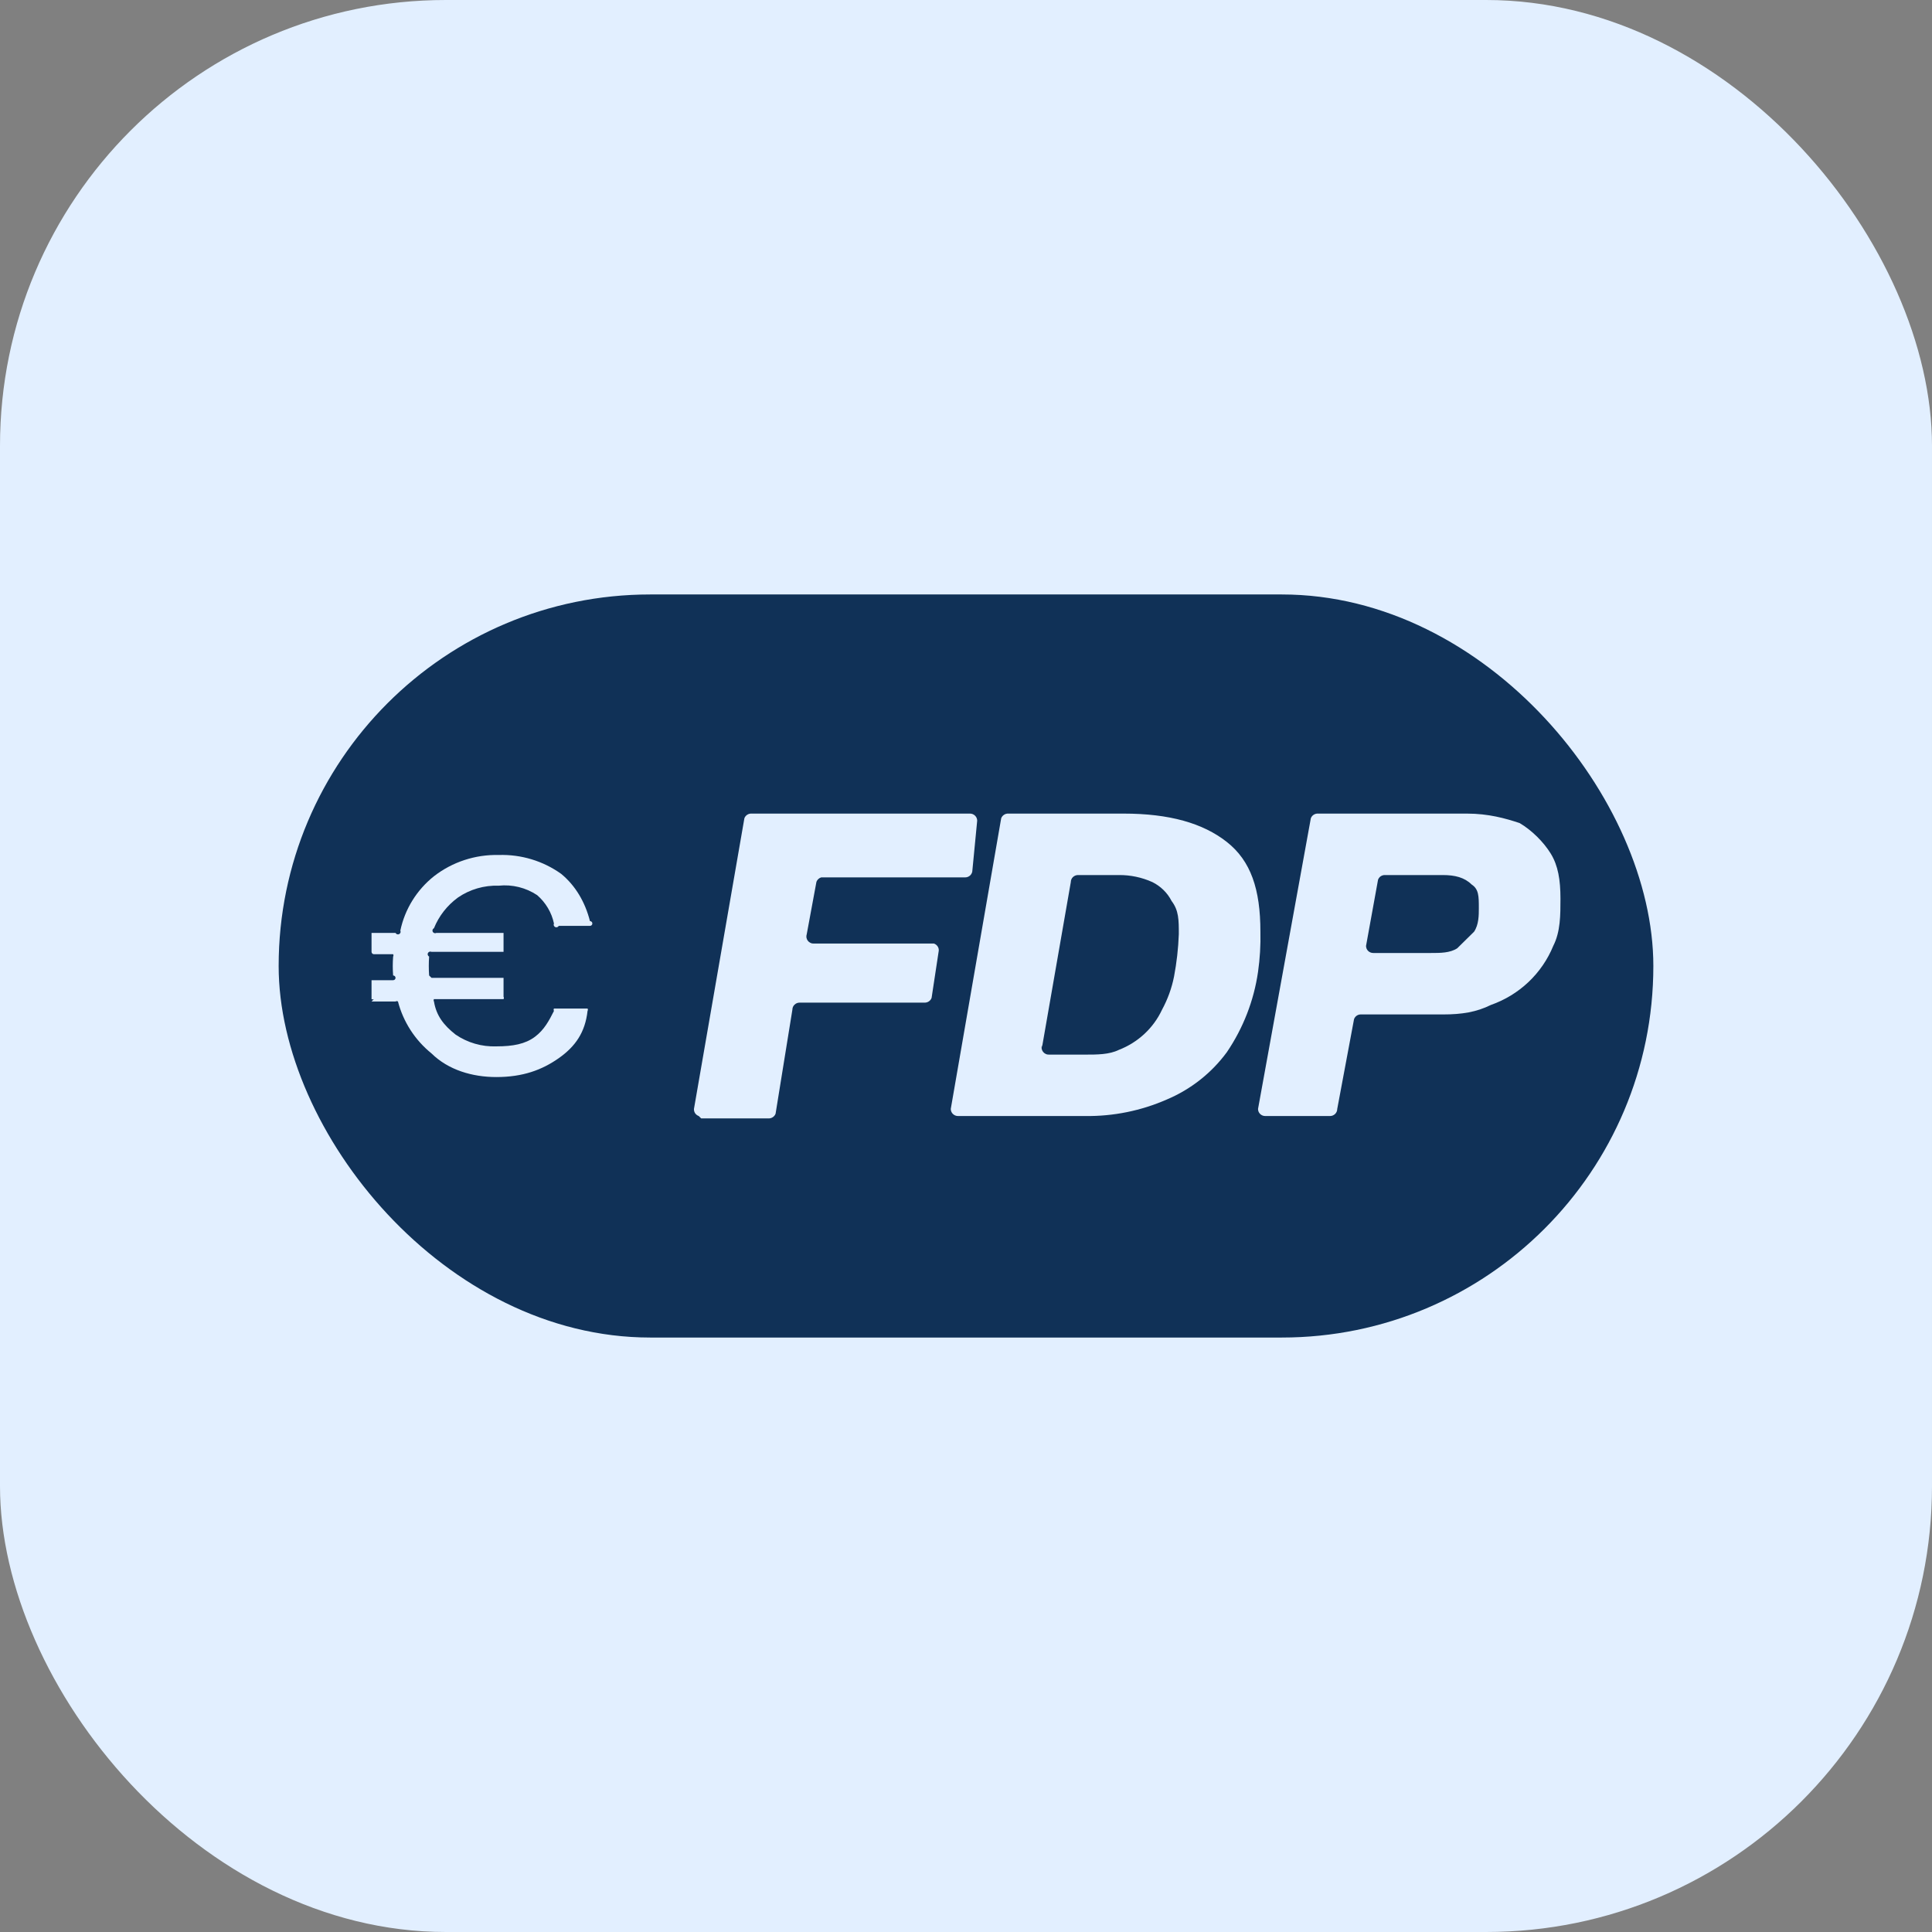
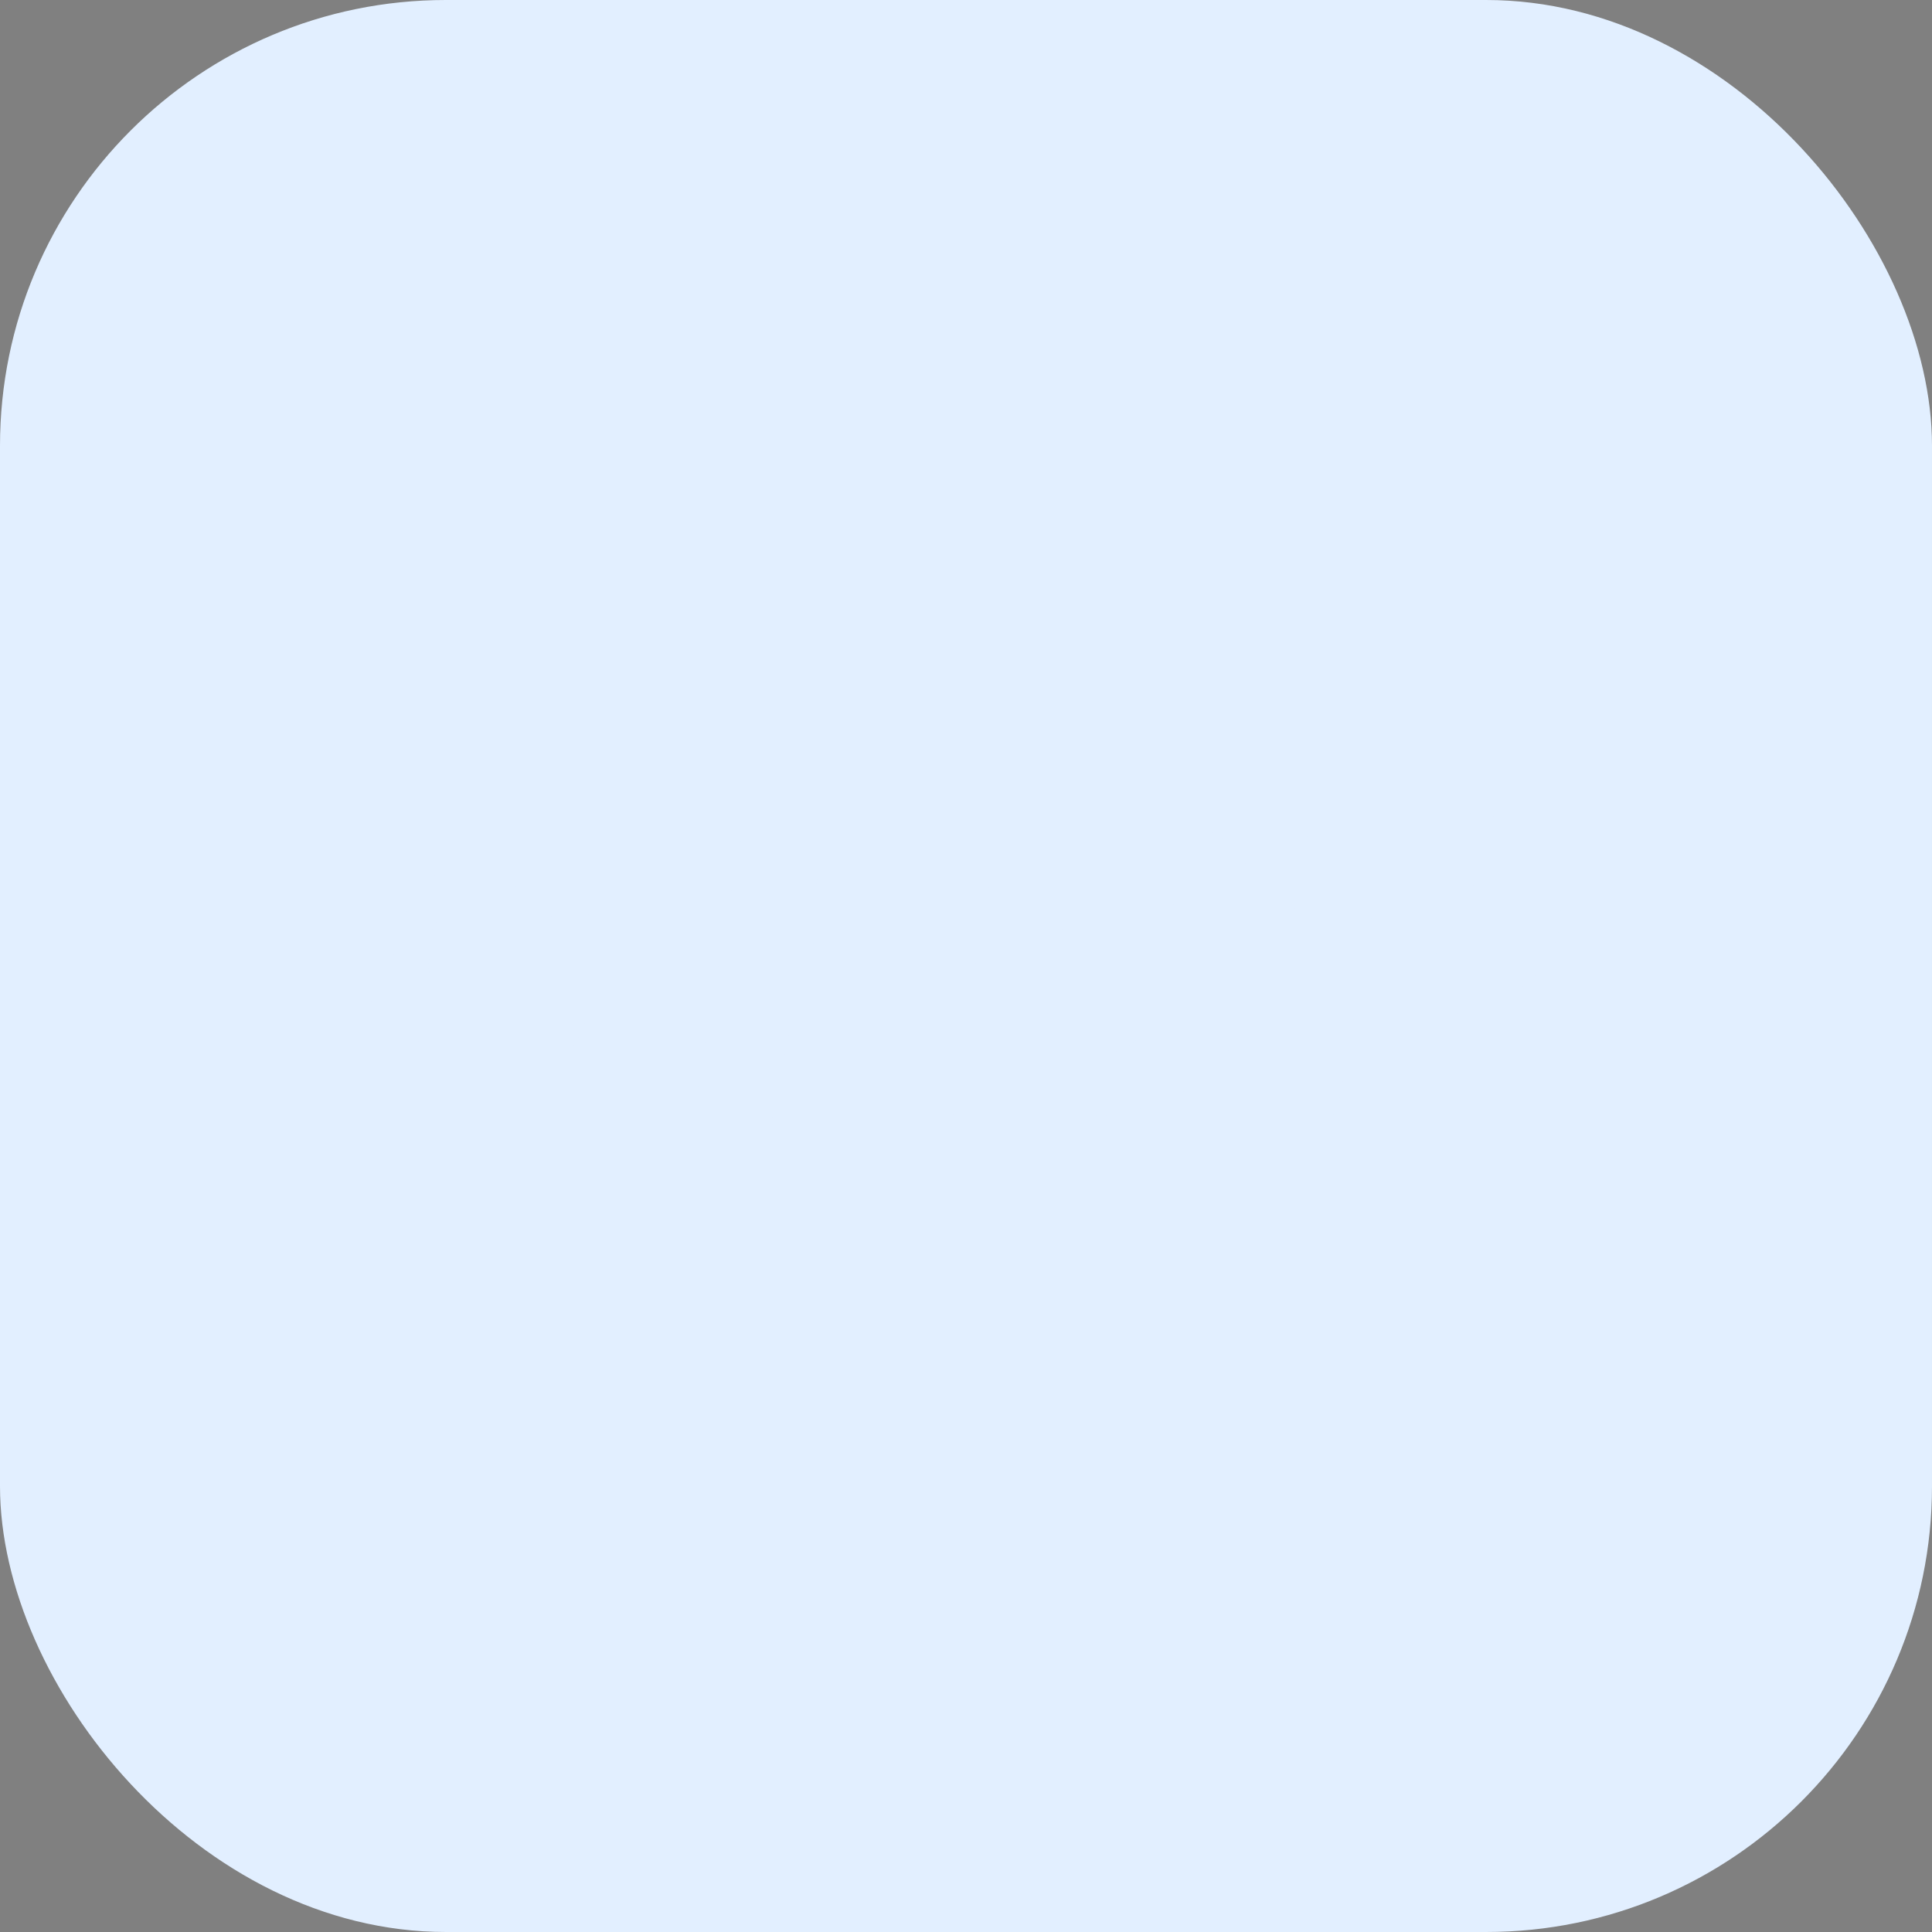
<svg xmlns="http://www.w3.org/2000/svg" width="52" height="52" viewBox="0 0 52 52" fill="none">
  <rect x="0" y="0" width="52" height="52" fill="#808080" stroke="none" />
  <rect width="52" height="52" rx="12" fill="#E2EFFF" />
-   <rect x="7.5" y="16" width="37" height="20" rx="10" fill="#103157" />
  <path d="M10.065 26.891C10.055 26.897 10.044 26.899 10.032 26.899C10.021 26.899 10.01 26.897 10 26.891V26.382H10.581C10.599 26.382 10.615 26.375 10.627 26.364C10.639 26.352 10.646 26.335 10.646 26.319C10.646 26.302 10.639 26.286 10.627 26.274C10.615 26.262 10.599 26.255 10.581 26.255C10.568 26.086 10.568 25.916 10.581 25.746C10.587 25.737 10.59 25.726 10.59 25.715C10.59 25.703 10.587 25.692 10.581 25.683H10.065C10.047 25.683 10.031 25.676 10.019 25.664C10.007 25.652 10 25.636 10 25.619V25.11H10.646C10.655 25.127 10.67 25.14 10.688 25.146C10.706 25.152 10.726 25.151 10.743 25.142C10.76 25.134 10.773 25.119 10.779 25.101C10.785 25.083 10.784 25.064 10.775 25.047C10.896 24.471 11.216 23.954 11.68 23.584C12.176 23.199 12.793 22.997 13.424 23.012C14.026 22.993 14.617 23.172 15.104 23.52C15.491 23.838 15.75 24.284 15.879 24.792C15.896 24.792 15.912 24.799 15.925 24.811C15.937 24.823 15.943 24.839 15.943 24.856C15.943 24.873 15.937 24.889 15.925 24.901C15.912 24.913 15.896 24.92 15.879 24.92H15.039C15.03 24.936 15.015 24.949 14.997 24.955C14.979 24.961 14.959 24.96 14.942 24.951C14.925 24.943 14.912 24.928 14.906 24.91C14.9 24.892 14.901 24.873 14.91 24.856C14.847 24.56 14.688 24.293 14.458 24.093C14.154 23.891 13.788 23.8 13.424 23.838C13.033 23.825 12.647 23.936 12.326 24.157C12.037 24.368 11.813 24.654 11.68 24.983C11.662 24.992 11.649 25.006 11.643 25.024C11.637 25.042 11.639 25.062 11.647 25.079C11.656 25.095 11.671 25.108 11.689 25.114C11.707 25.12 11.727 25.119 11.744 25.11H13.553V25.619H11.615C11.598 25.611 11.578 25.609 11.56 25.615C11.542 25.621 11.527 25.634 11.518 25.651C11.51 25.668 11.508 25.687 11.514 25.705C11.52 25.723 11.533 25.738 11.55 25.746C11.538 25.916 11.538 26.086 11.55 26.255L11.615 26.319H13.553V26.827C13.559 26.837 13.562 26.848 13.562 26.859C13.562 26.87 13.559 26.881 13.553 26.891H11.68C11.674 26.901 11.671 26.912 11.671 26.923C11.671 26.934 11.674 26.945 11.68 26.955C11.744 27.336 11.938 27.59 12.261 27.845C12.582 28.065 12.968 28.177 13.359 28.163C13.812 28.163 14.135 28.099 14.393 27.909C14.651 27.718 14.781 27.463 14.91 27.209C14.904 27.199 14.901 27.188 14.901 27.177C14.901 27.166 14.904 27.155 14.91 27.145H15.814C15.82 27.155 15.823 27.166 15.823 27.177C15.823 27.188 15.82 27.199 15.814 27.209C15.75 27.781 15.491 28.163 15.039 28.481C14.587 28.799 14.07 28.989 13.359 28.989C12.713 28.989 12.067 28.799 11.615 28.354C11.17 27.994 10.854 27.504 10.711 26.955C10.701 26.949 10.69 26.946 10.678 26.946C10.667 26.946 10.656 26.949 10.646 26.955H10L10.065 26.891Z" fill="#E2EFFF" />
  <path d="M18.807 30.038C18.768 30.024 18.734 29.998 18.71 29.964C18.687 29.93 18.676 29.889 18.678 29.847L20.035 22.025C20.049 21.986 20.075 21.953 20.11 21.93C20.145 21.907 20.186 21.896 20.229 21.898H26.107C26.159 21.898 26.208 21.918 26.244 21.954C26.281 21.99 26.301 22.038 26.301 22.089L26.172 23.424C26.172 23.475 26.151 23.524 26.115 23.559C26.079 23.595 26.029 23.615 25.978 23.615H22.102C22.072 23.624 22.044 23.641 22.021 23.663C21.999 23.685 21.982 23.712 21.973 23.742L21.714 25.142C21.704 25.171 21.701 25.203 21.705 25.234C21.71 25.265 21.723 25.295 21.742 25.32C21.761 25.345 21.786 25.365 21.815 25.378C21.844 25.392 21.876 25.398 21.908 25.396H25.138C25.178 25.41 25.212 25.436 25.235 25.47C25.259 25.504 25.27 25.545 25.267 25.587L25.074 26.858C25.06 26.898 25.033 26.931 24.998 26.954C24.963 26.977 24.922 26.988 24.88 26.986H21.52C21.469 26.986 21.42 27.006 21.384 27.042C21.347 27.077 21.327 27.126 21.327 27.177L20.875 29.975C20.861 30.014 20.834 30.047 20.799 30.07C20.764 30.093 20.723 30.104 20.681 30.102H18.872L18.807 30.038ZM25.784 30.038C25.733 30.038 25.684 30.018 25.647 29.982C25.611 29.947 25.59 29.898 25.59 29.847L26.947 22.025C26.961 21.986 26.988 21.953 27.023 21.93C27.057 21.907 27.099 21.896 27.141 21.898H30.242C31.469 21.898 32.374 22.153 33.02 22.661C33.666 23.17 33.924 23.933 33.924 25.078C33.933 25.439 33.911 25.801 33.86 26.159C33.748 26.933 33.461 27.671 33.02 28.321C32.608 28.881 32.05 29.321 31.405 29.593C30.714 29.896 29.965 30.048 29.208 30.038H25.784ZM28.045 28.13C28.035 28.16 28.032 28.192 28.036 28.223C28.041 28.254 28.054 28.284 28.073 28.309C28.092 28.334 28.117 28.354 28.146 28.367C28.175 28.381 28.207 28.387 28.239 28.385H29.208C29.531 28.385 29.854 28.385 30.113 28.258C30.628 28.059 31.045 27.672 31.276 27.177C31.428 26.897 31.537 26.597 31.599 26.286C31.671 25.908 31.714 25.526 31.728 25.142C31.728 24.76 31.728 24.506 31.534 24.251C31.422 24.031 31.24 23.853 31.017 23.742C30.733 23.614 30.425 23.549 30.113 23.552H29.014C28.963 23.552 28.914 23.572 28.877 23.608C28.841 23.643 28.821 23.692 28.821 23.742L28.045 28.194V28.13ZM34.053 30.038C34.002 30.038 33.953 30.018 33.916 29.982C33.88 29.947 33.86 29.898 33.86 29.847L35.281 22.025C35.295 21.986 35.321 21.953 35.356 21.93C35.391 21.907 35.433 21.896 35.475 21.898H39.48C40.062 21.898 40.514 22.025 40.901 22.153C41.224 22.343 41.547 22.661 41.741 22.979C41.935 23.297 42 23.679 42 24.188C42 24.633 42 25.078 41.806 25.459C41.656 25.826 41.428 26.158 41.139 26.432C40.849 26.706 40.504 26.916 40.126 27.049C39.739 27.24 39.351 27.304 38.834 27.304H36.637C36.595 27.301 36.554 27.312 36.519 27.335C36.484 27.358 36.458 27.392 36.444 27.431L35.992 29.847C35.992 29.898 35.971 29.947 35.935 29.982C35.898 30.018 35.849 30.038 35.798 30.038H34.053ZM36.767 25.459C36.767 25.51 36.787 25.559 36.823 25.594C36.86 25.63 36.909 25.65 36.961 25.65H38.511C38.769 25.65 39.028 25.65 39.222 25.523L39.674 25.078C39.803 24.887 39.803 24.633 39.803 24.442C39.803 24.124 39.803 23.933 39.609 23.806C39.415 23.615 39.157 23.552 38.834 23.552H37.283C37.242 23.549 37.2 23.561 37.165 23.583C37.13 23.606 37.104 23.64 37.09 23.679L36.767 25.459Z" fill="#E2EFFF" />
</svg>